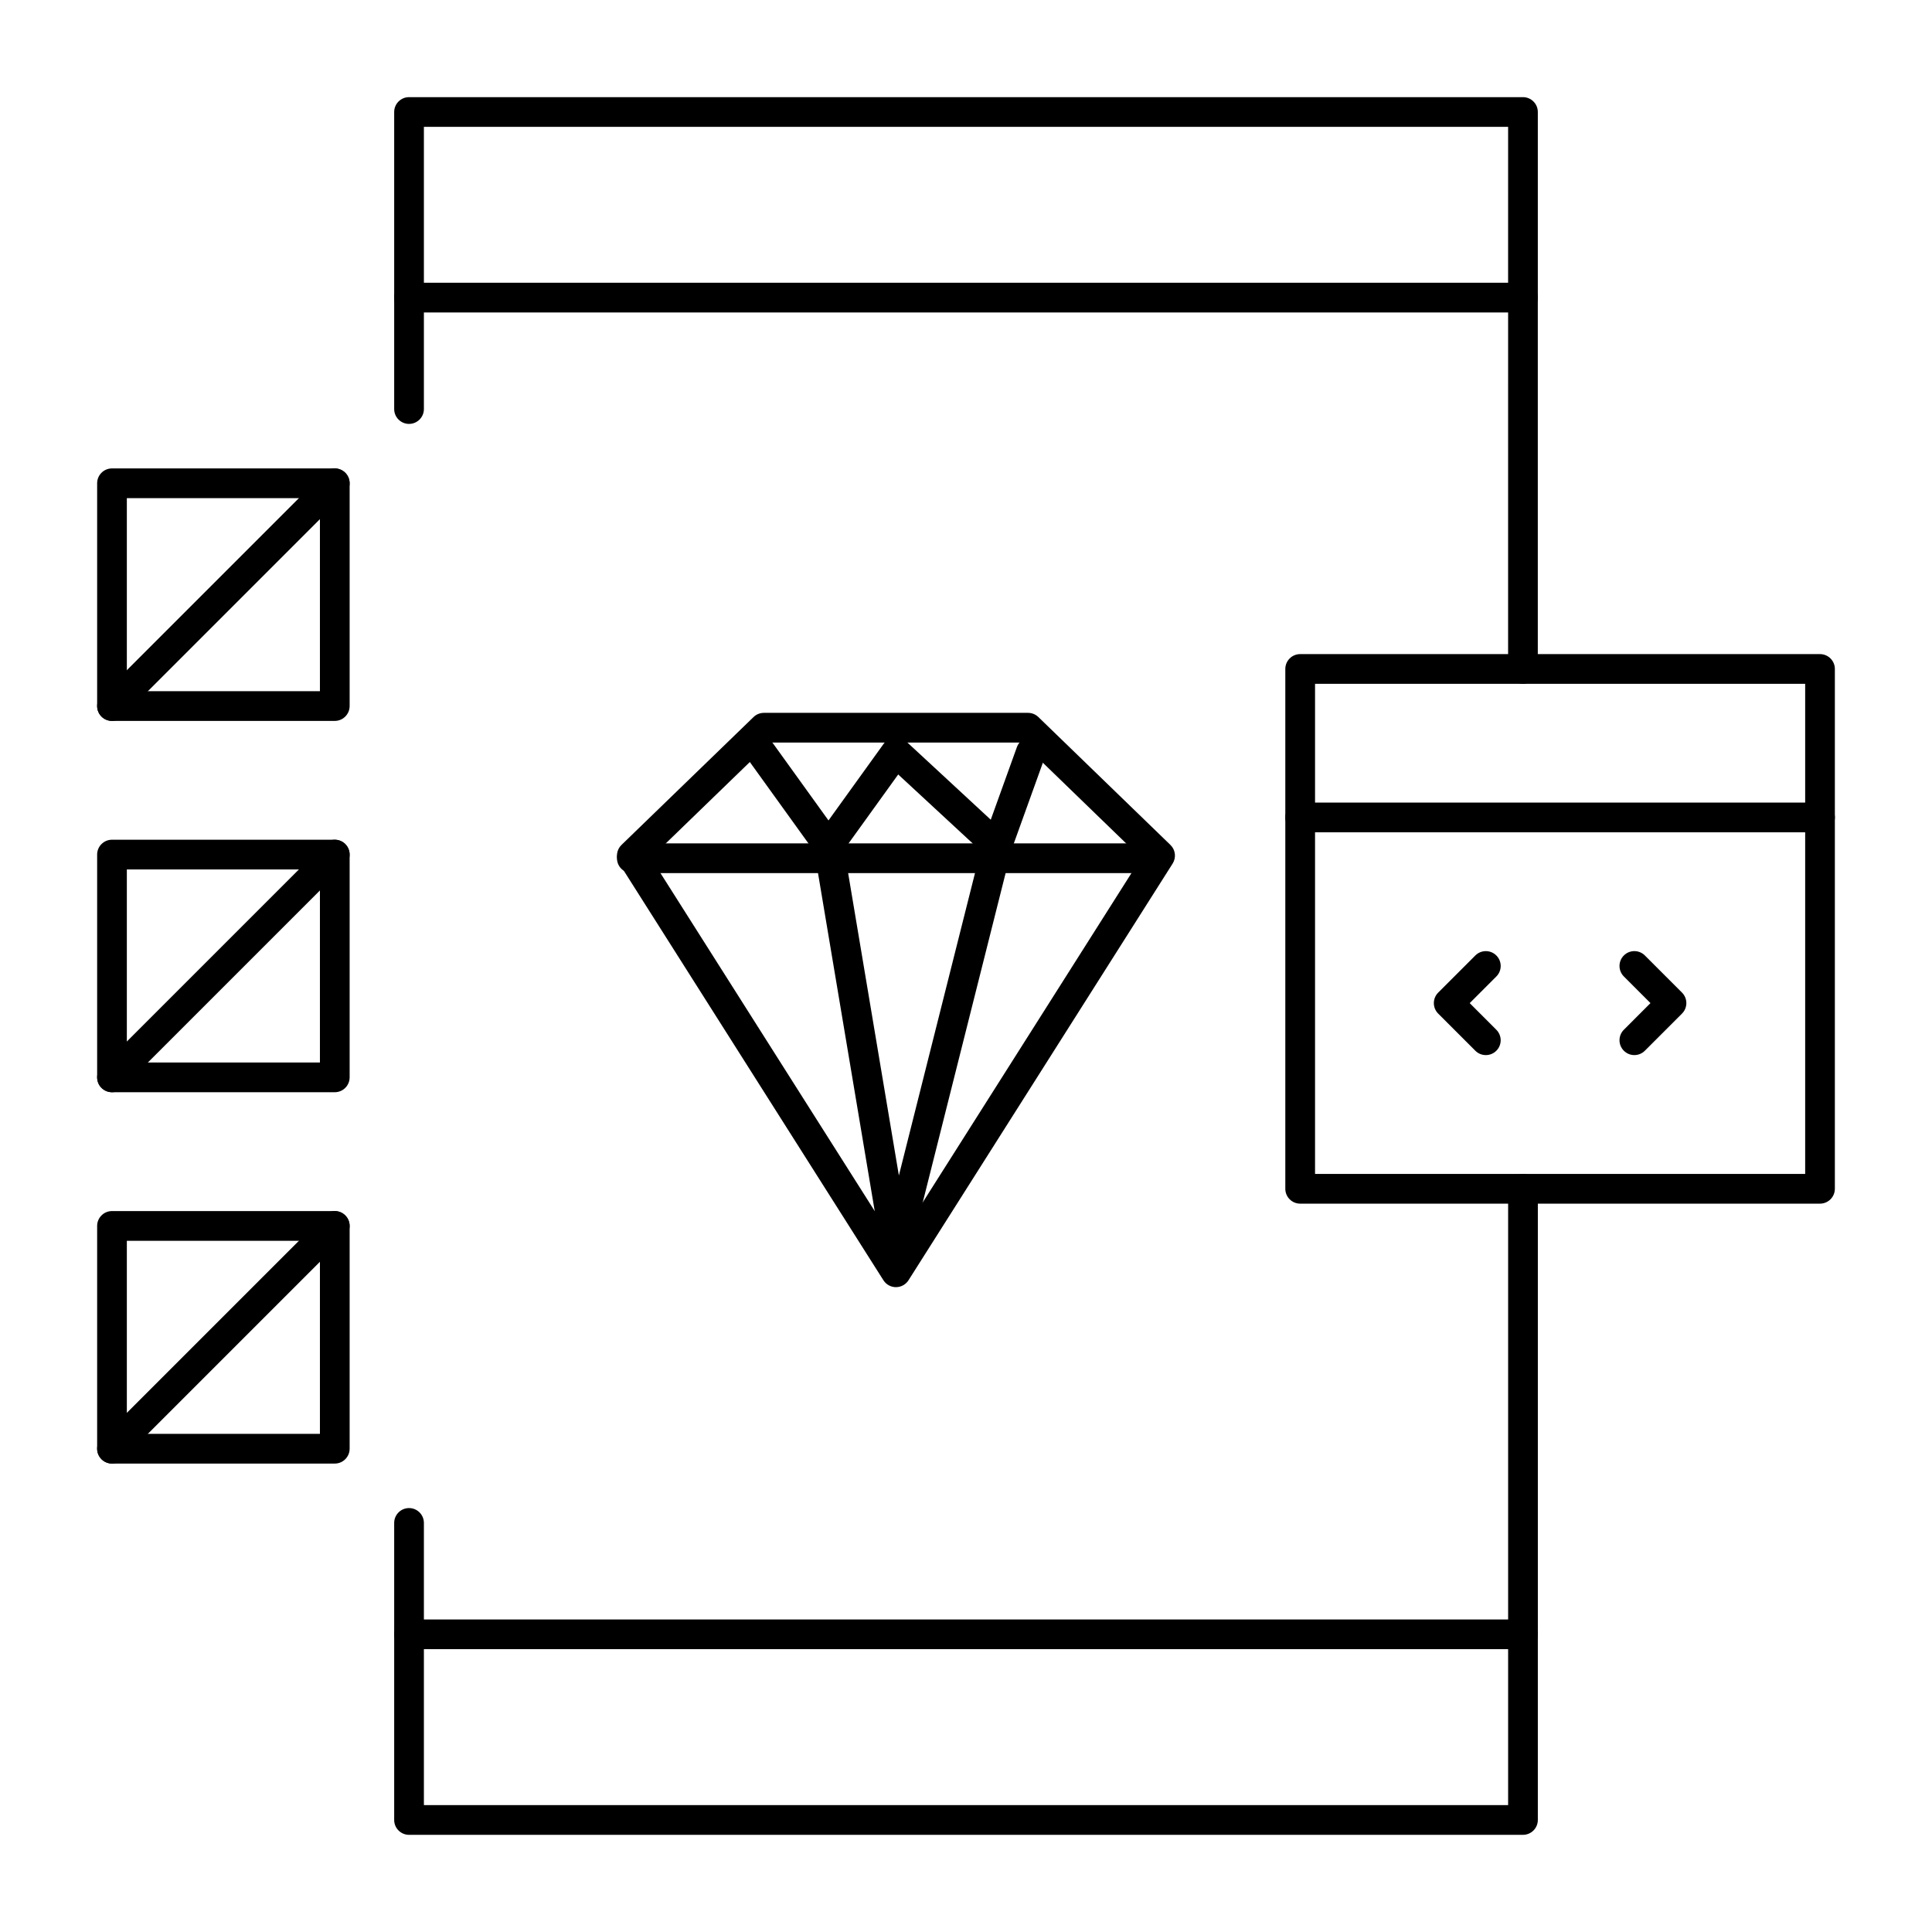
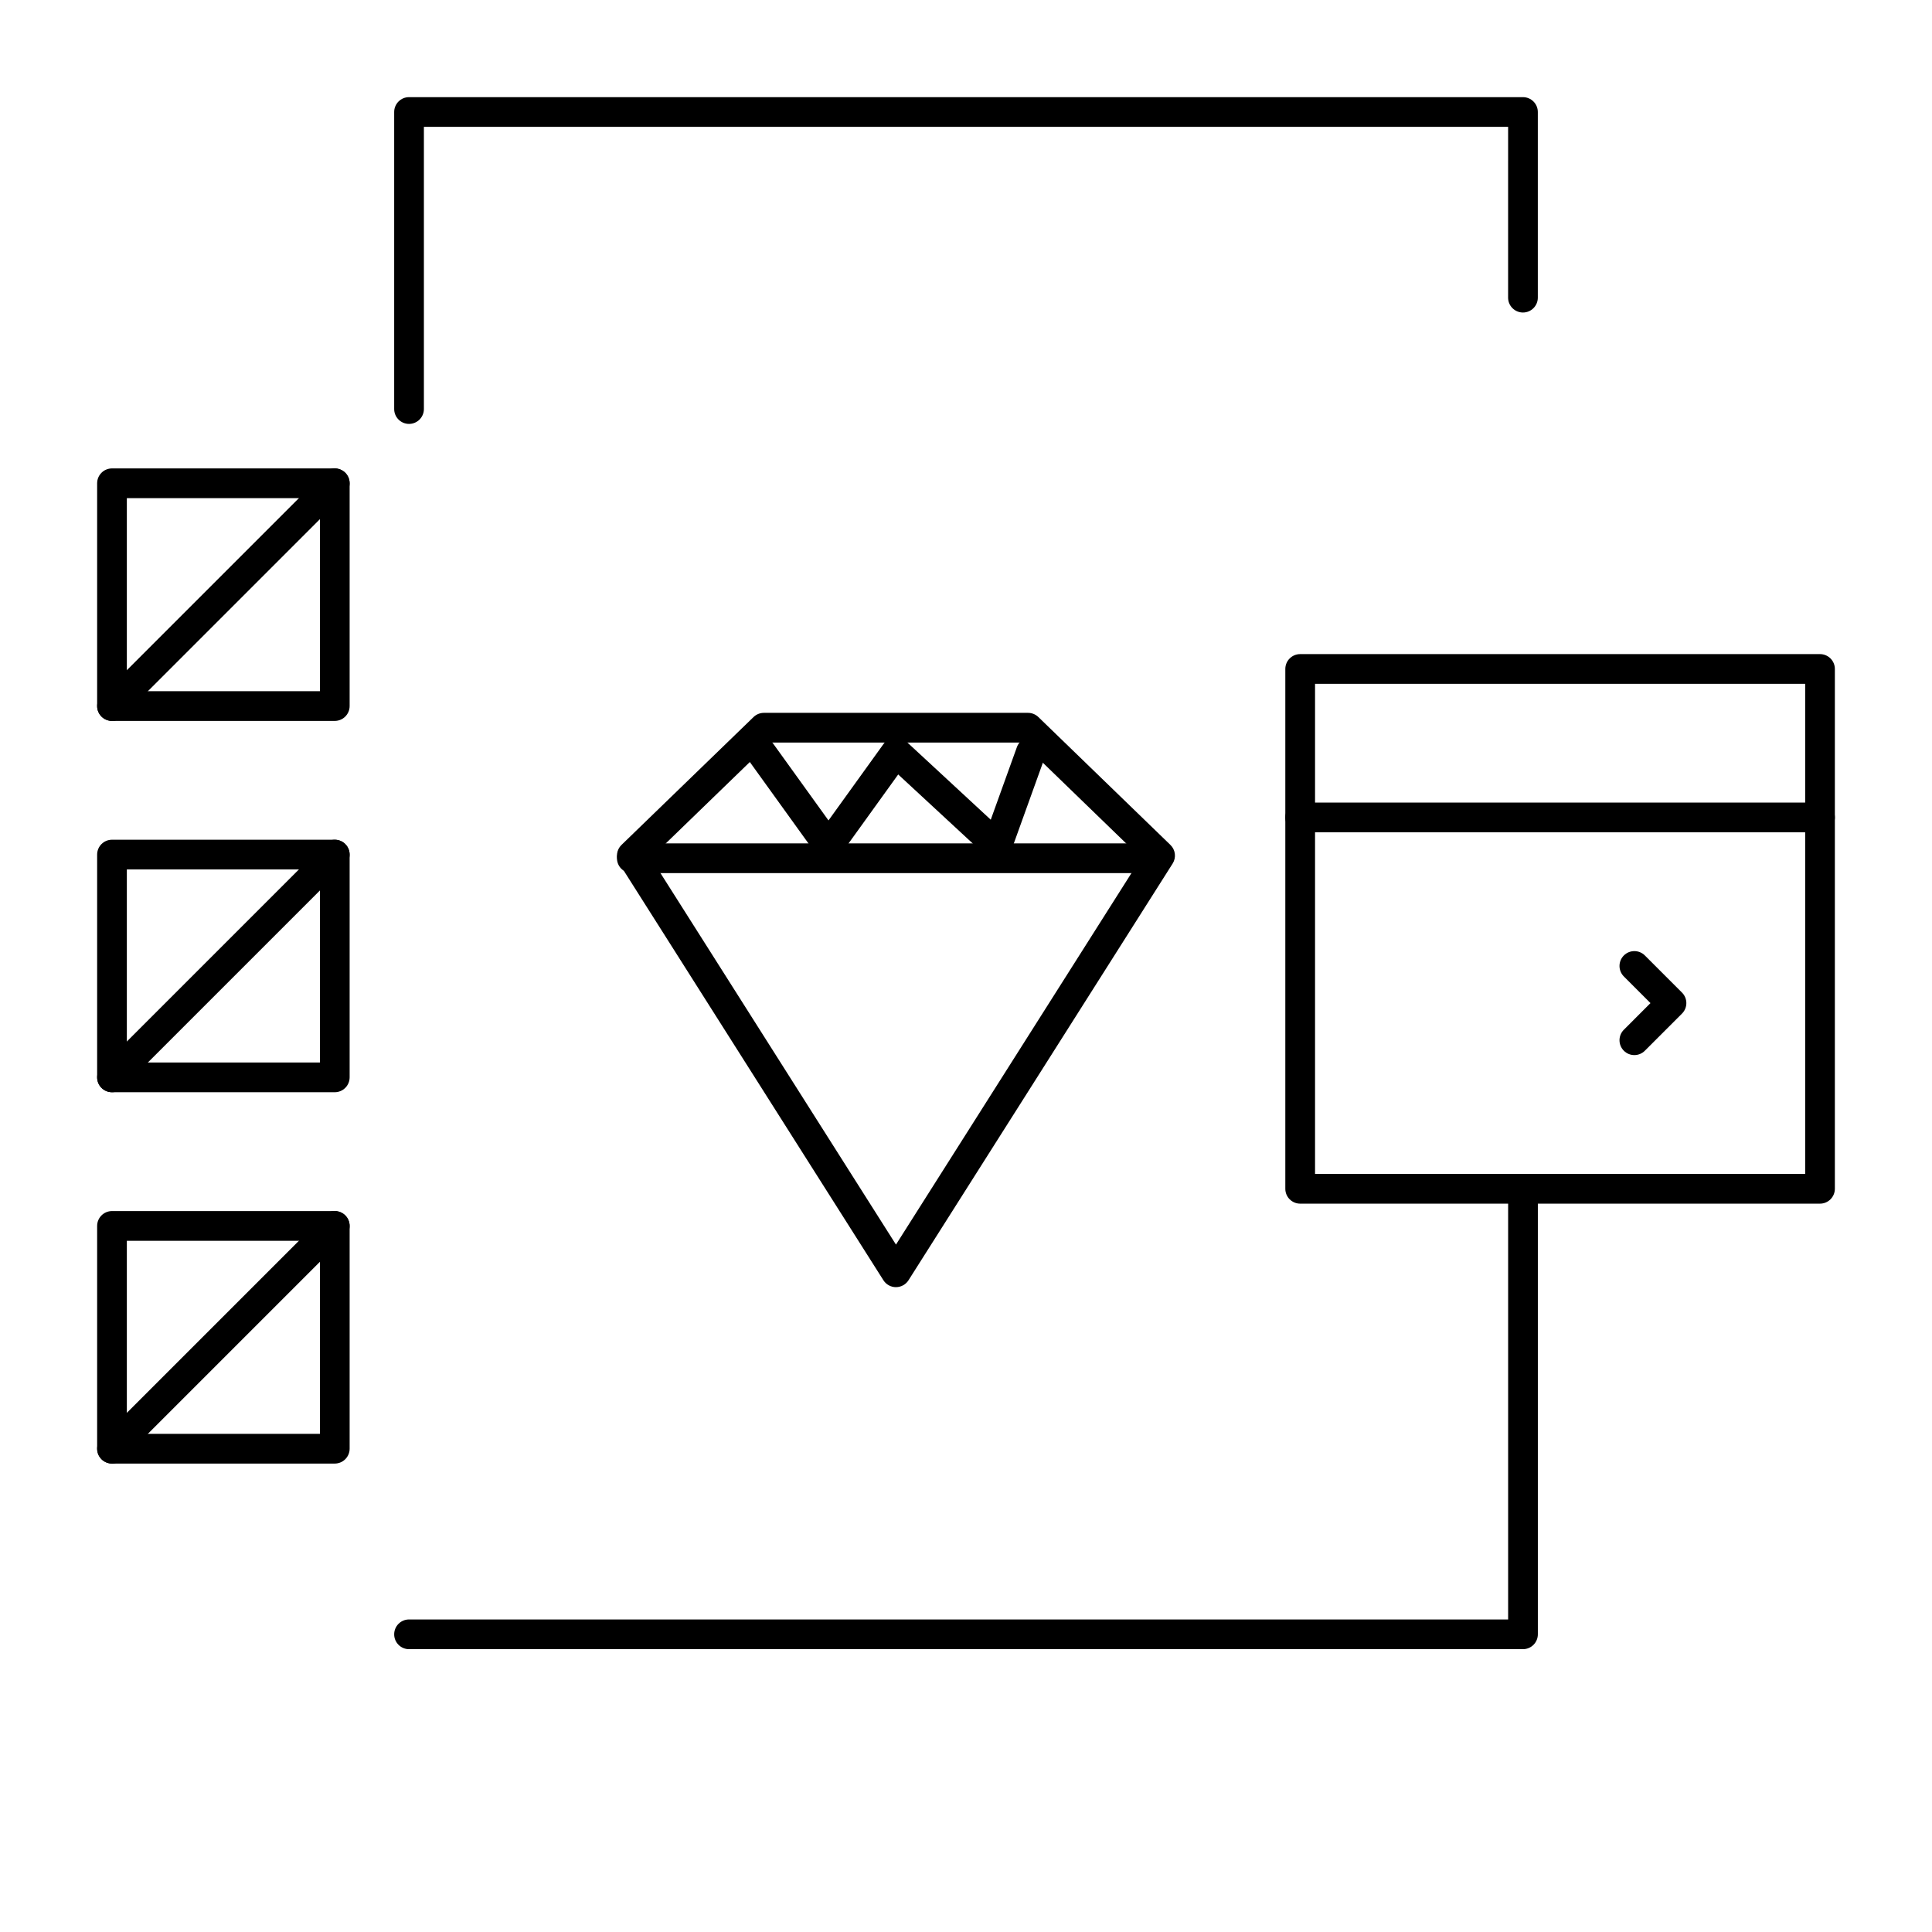
<svg xmlns="http://www.w3.org/2000/svg" fill="#000000" width="800px" height="800px" version="1.1" viewBox="144 144 512 512">
  <g>
    <path d="m381.44 485.11c-1.348 0-2.602-0.691-3.324-1.828l-70.004-110.43c-1-1.578-0.754-3.637 0.586-4.934l35-33.895c0.734-0.711 1.715-1.109 2.738-1.109h70.004c1.023 0 2.004 0.398 2.738 1.109l35 33.895c1.34 1.297 1.586 3.359 0.586 4.934l-70 110.43c-0.723 1.137-1.977 1.824-3.324 1.824zm-64.965-113.76 64.965 102.48 64.965-102.48-31.555-30.559h-66.816z" />
    <path d="m444.02 375.38h-132.58c-2.172 0-3.938-1.762-3.938-3.938 0-2.172 1.762-3.938 3.938-3.938h132.58c2.172 0 3.938 1.762 3.938 3.938 0 2.176-1.762 3.938-3.938 3.938z" />
    <path d="m408.26 372.09c-0.98 0-1.938-0.367-2.676-1.047l-23.551-21.801-15.277 21.215c-0.738 1.027-1.926 1.637-3.195 1.637-1.266 0-2.453-0.609-3.195-1.637l-17.879-24.828c-1.27-1.762-0.871-4.223 0.895-5.492 1.762-1.27 4.223-0.871 5.492 0.895l14.684 20.391 14.684-20.391c0.66-0.914 1.68-1.504 2.801-1.617 1.129-0.109 2.238 0.262 3.066 1.027l22.453 20.789 6.926-19.234c0.734-2.047 2.988-3.106 5.039-2.371 2.043 0.738 3.106 2.992 2.371 5.039l-8.938 24.828c-0.449 1.242-1.488 2.176-2.769 2.492-0.305 0.066-0.617 0.105-0.93 0.105z" />
-     <path d="m381.44 478.64c-0.055 0-0.105 0-0.16-0.004-1.863-0.074-3.414-1.445-3.723-3.281l-17.879-106.55c-0.359-2.144 1.086-4.172 3.231-4.535 2.148-0.363 4.172 1.086 4.535 3.231l14.77 88.016 22.23-88.324c0.531-2.109 2.668-3.387 4.777-2.856s3.387 2.668 2.856 4.777l-26.82 106.55c-0.441 1.758-2.019 2.977-3.816 2.977z" />
-     <path d="m547.6 630.25h-295.2c-2.172 0-3.938-1.762-3.938-3.938v-78.719c0-2.172 1.762-3.938 3.938-3.938 2.172 0 3.938 1.762 3.938 3.938v74.785h287.33v-45.266c0-2.172 1.762-3.938 3.938-3.938 2.172 0 3.938 1.762 3.938 3.938v49.199c-0.004 2.176-1.766 3.938-3.941 3.938z" />
    <path d="m252.4 256.34c-2.172 0-3.938-1.762-3.938-3.938v-78.719c0-2.172 1.762-3.938 3.938-3.938h295.2c2.172 0 3.938 1.762 3.938 3.938v49.199c0 2.172-1.762 3.938-3.938 3.938-2.172 0-3.938-1.762-3.938-3.938l0.004-45.266h-287.33v74.785c0 2.172-1.766 3.938-3.938 3.938z" />
-     <path d="m547.6 325.21c-2.172 0-3.938-1.762-3.938-3.938l0.004-94.465h-291.27c-2.172 0-3.938-1.762-3.938-3.938 0-2.172 1.762-3.938 3.938-3.938h295.2c2.172 0 3.938 1.762 3.938 3.938v98.398c0 2.18-1.762 3.941-3.938 3.941z" />
    <path d="m547.6 581.05h-295.2c-2.172 0-3.938-1.762-3.938-3.938 0-2.172 1.762-3.938 3.938-3.938h291.27v-114.14c0-2.172 1.762-3.938 3.938-3.938 2.172 0 3.938 1.762 3.938 3.938v118.08c-0.004 2.172-1.766 3.934-3.941 3.934z" />
    <path d="m626.32 462.98h-137.76c-2.172 0-3.938-1.762-3.938-3.938v-137.76c0-2.172 1.762-3.938 3.938-3.938h137.76c2.172 0 3.938 1.762 3.938 3.938v137.76c-0.004 2.172-1.766 3.938-3.938 3.938zm-133.82-7.875h129.89v-129.89h-129.89z" />
    <path d="m626.32 364.57h-137.76c-2.172 0-3.938-1.762-3.938-3.938 0-2.172 1.762-3.938 3.938-3.938h137.76c2.172 0 3.938 1.762 3.938 3.938-0.004 2.176-1.766 3.938-3.938 3.938z" />
-     <path d="m537.76 423.61c-1.008 0-2.016-0.383-2.781-1.152l-9.84-9.84c-1.539-1.539-1.539-4.031 0-5.566l9.84-9.84c1.535-1.535 4.031-1.535 5.566 0 1.539 1.539 1.539 4.031 0 5.566l-7.059 7.059 7.055 7.059c1.539 1.539 1.539 4.031 0 5.566-0.766 0.766-1.773 1.148-2.781 1.148z" />
    <path d="m577.12 423.61c-1.008 0-2.016-0.383-2.781-1.152-1.539-1.539-1.539-4.031 0-5.566l7.055-7.059-7.055-7.059c-1.539-1.539-1.539-4.027 0-5.566 1.535-1.535 4.031-1.535 5.566 0l9.84 9.84c1.539 1.535 1.539 4.031 0 5.566l-9.84 9.84c-0.77 0.773-1.777 1.156-2.785 1.156z" />
    <path d="m232.72 335.05h-59.039c-2.172 0-3.938-1.762-3.938-3.938v-59.039c0-2.172 1.762-3.938 3.938-3.938h59.039c2.172 0 3.938 1.762 3.938 3.938v59.039c-0.004 2.176-1.766 3.938-3.938 3.938zm-55.105-7.871h51.168v-51.168h-51.168z" />
    <path d="m232.72 433.45h-59.039c-2.172 0-3.938-1.762-3.938-3.938v-59.039c0-2.172 1.762-3.938 3.938-3.938h59.039c2.172 0 3.938 1.762 3.938 3.938v59.039c-0.004 2.176-1.766 3.938-3.938 3.938zm-55.105-7.871h51.168v-51.168h-51.168z" />
    <path d="m232.72 531.86h-59.039c-2.172 0-3.938-1.762-3.938-3.938v-59.039c0-2.172 1.762-3.938 3.938-3.938h59.039c2.172 0 3.938 1.762 3.938 3.938v59.039c-0.004 2.176-1.766 3.938-3.938 3.938zm-55.105-7.871h51.168v-51.168h-51.168z" />
    <path d="m173.68 433.45c-1.008 0-2.016-0.383-2.785-1.152-1.535-1.539-1.535-4.031 0-5.566l59.039-59.039c1.539-1.535 4.031-1.535 5.566 0 1.535 1.539 1.535 4.031 0 5.566l-59.039 59.039c-0.77 0.77-1.777 1.152-2.781 1.152z" />
    <path d="m173.68 531.86c-1.008 0-2.016-0.383-2.785-1.152-1.535-1.539-1.535-4.031 0-5.566l59.039-59.039c1.539-1.539 4.031-1.539 5.566 0 1.535 1.539 1.535 4.031 0 5.566l-59.039 59.039c-0.77 0.766-1.777 1.152-2.781 1.152z" />
    <path d="m173.68 335.05c-1.008 0-2.016-0.383-2.785-1.152-1.535-1.539-1.535-4.031 0-5.566l59.039-59.039c1.539-1.535 4.031-1.535 5.566 0 1.535 1.539 1.535 4.031 0 5.566l-59.039 59.039c-0.77 0.766-1.777 1.152-2.781 1.152z" />
  </g>
</svg>